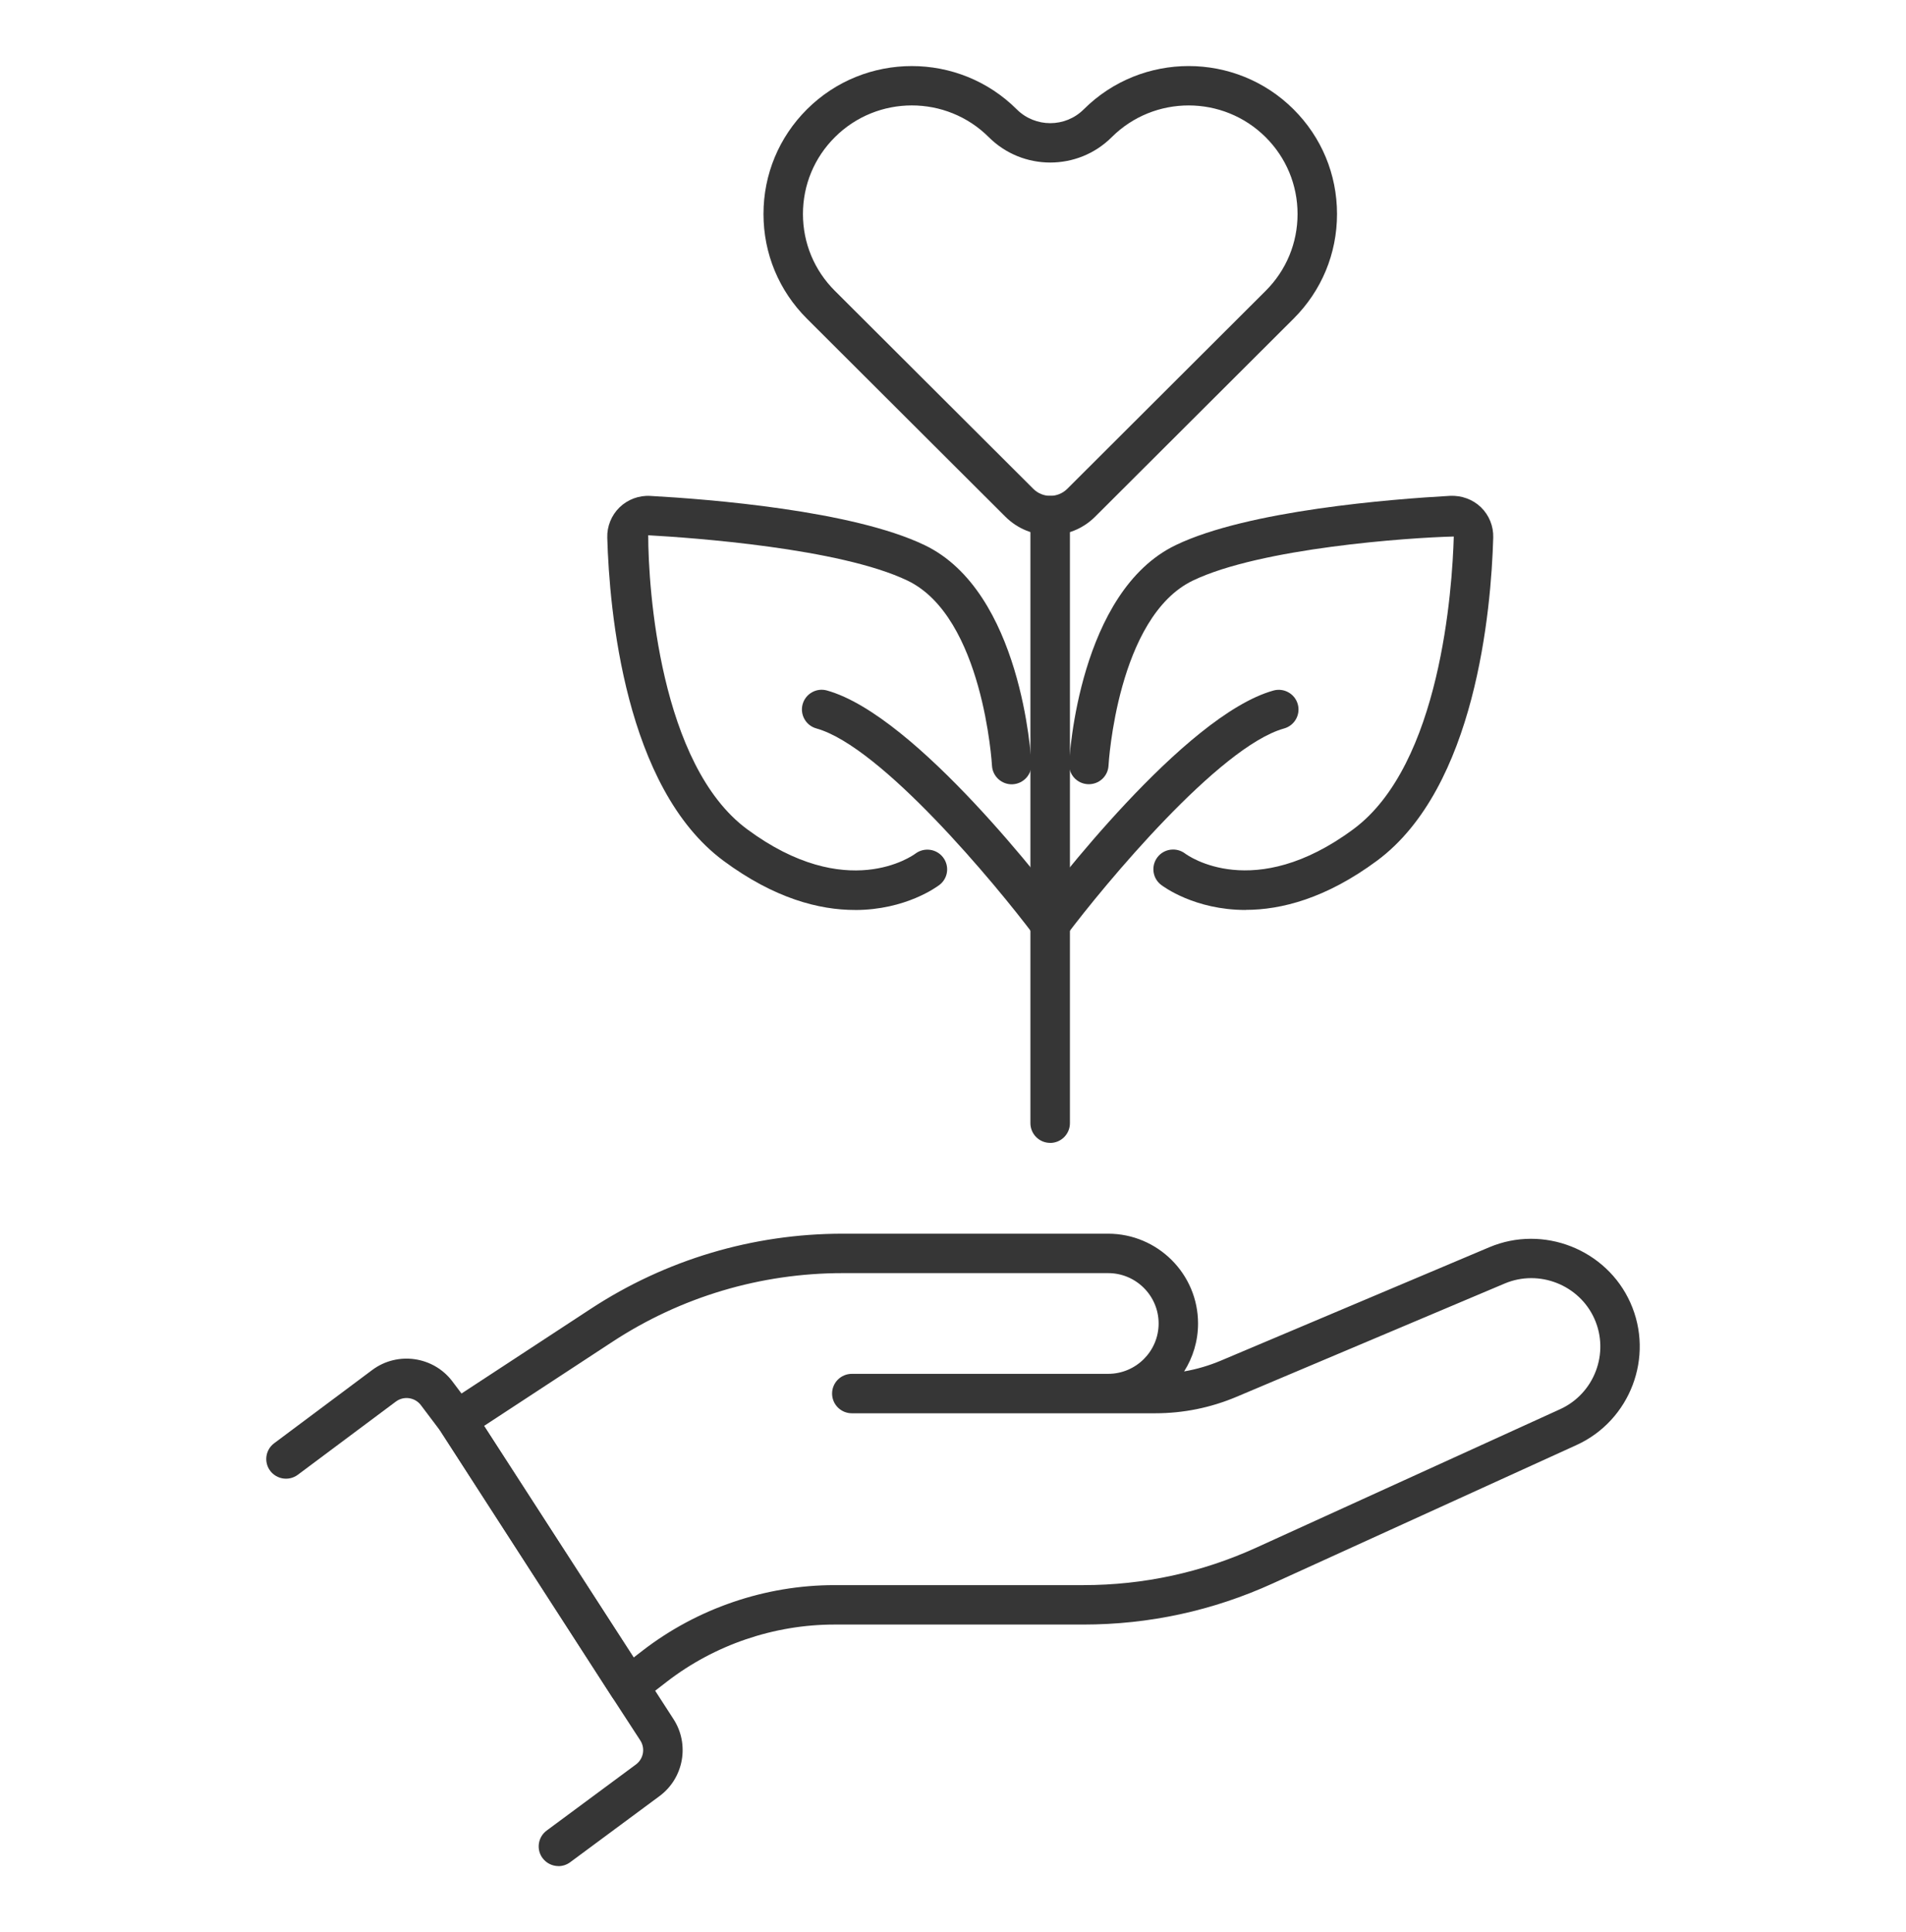
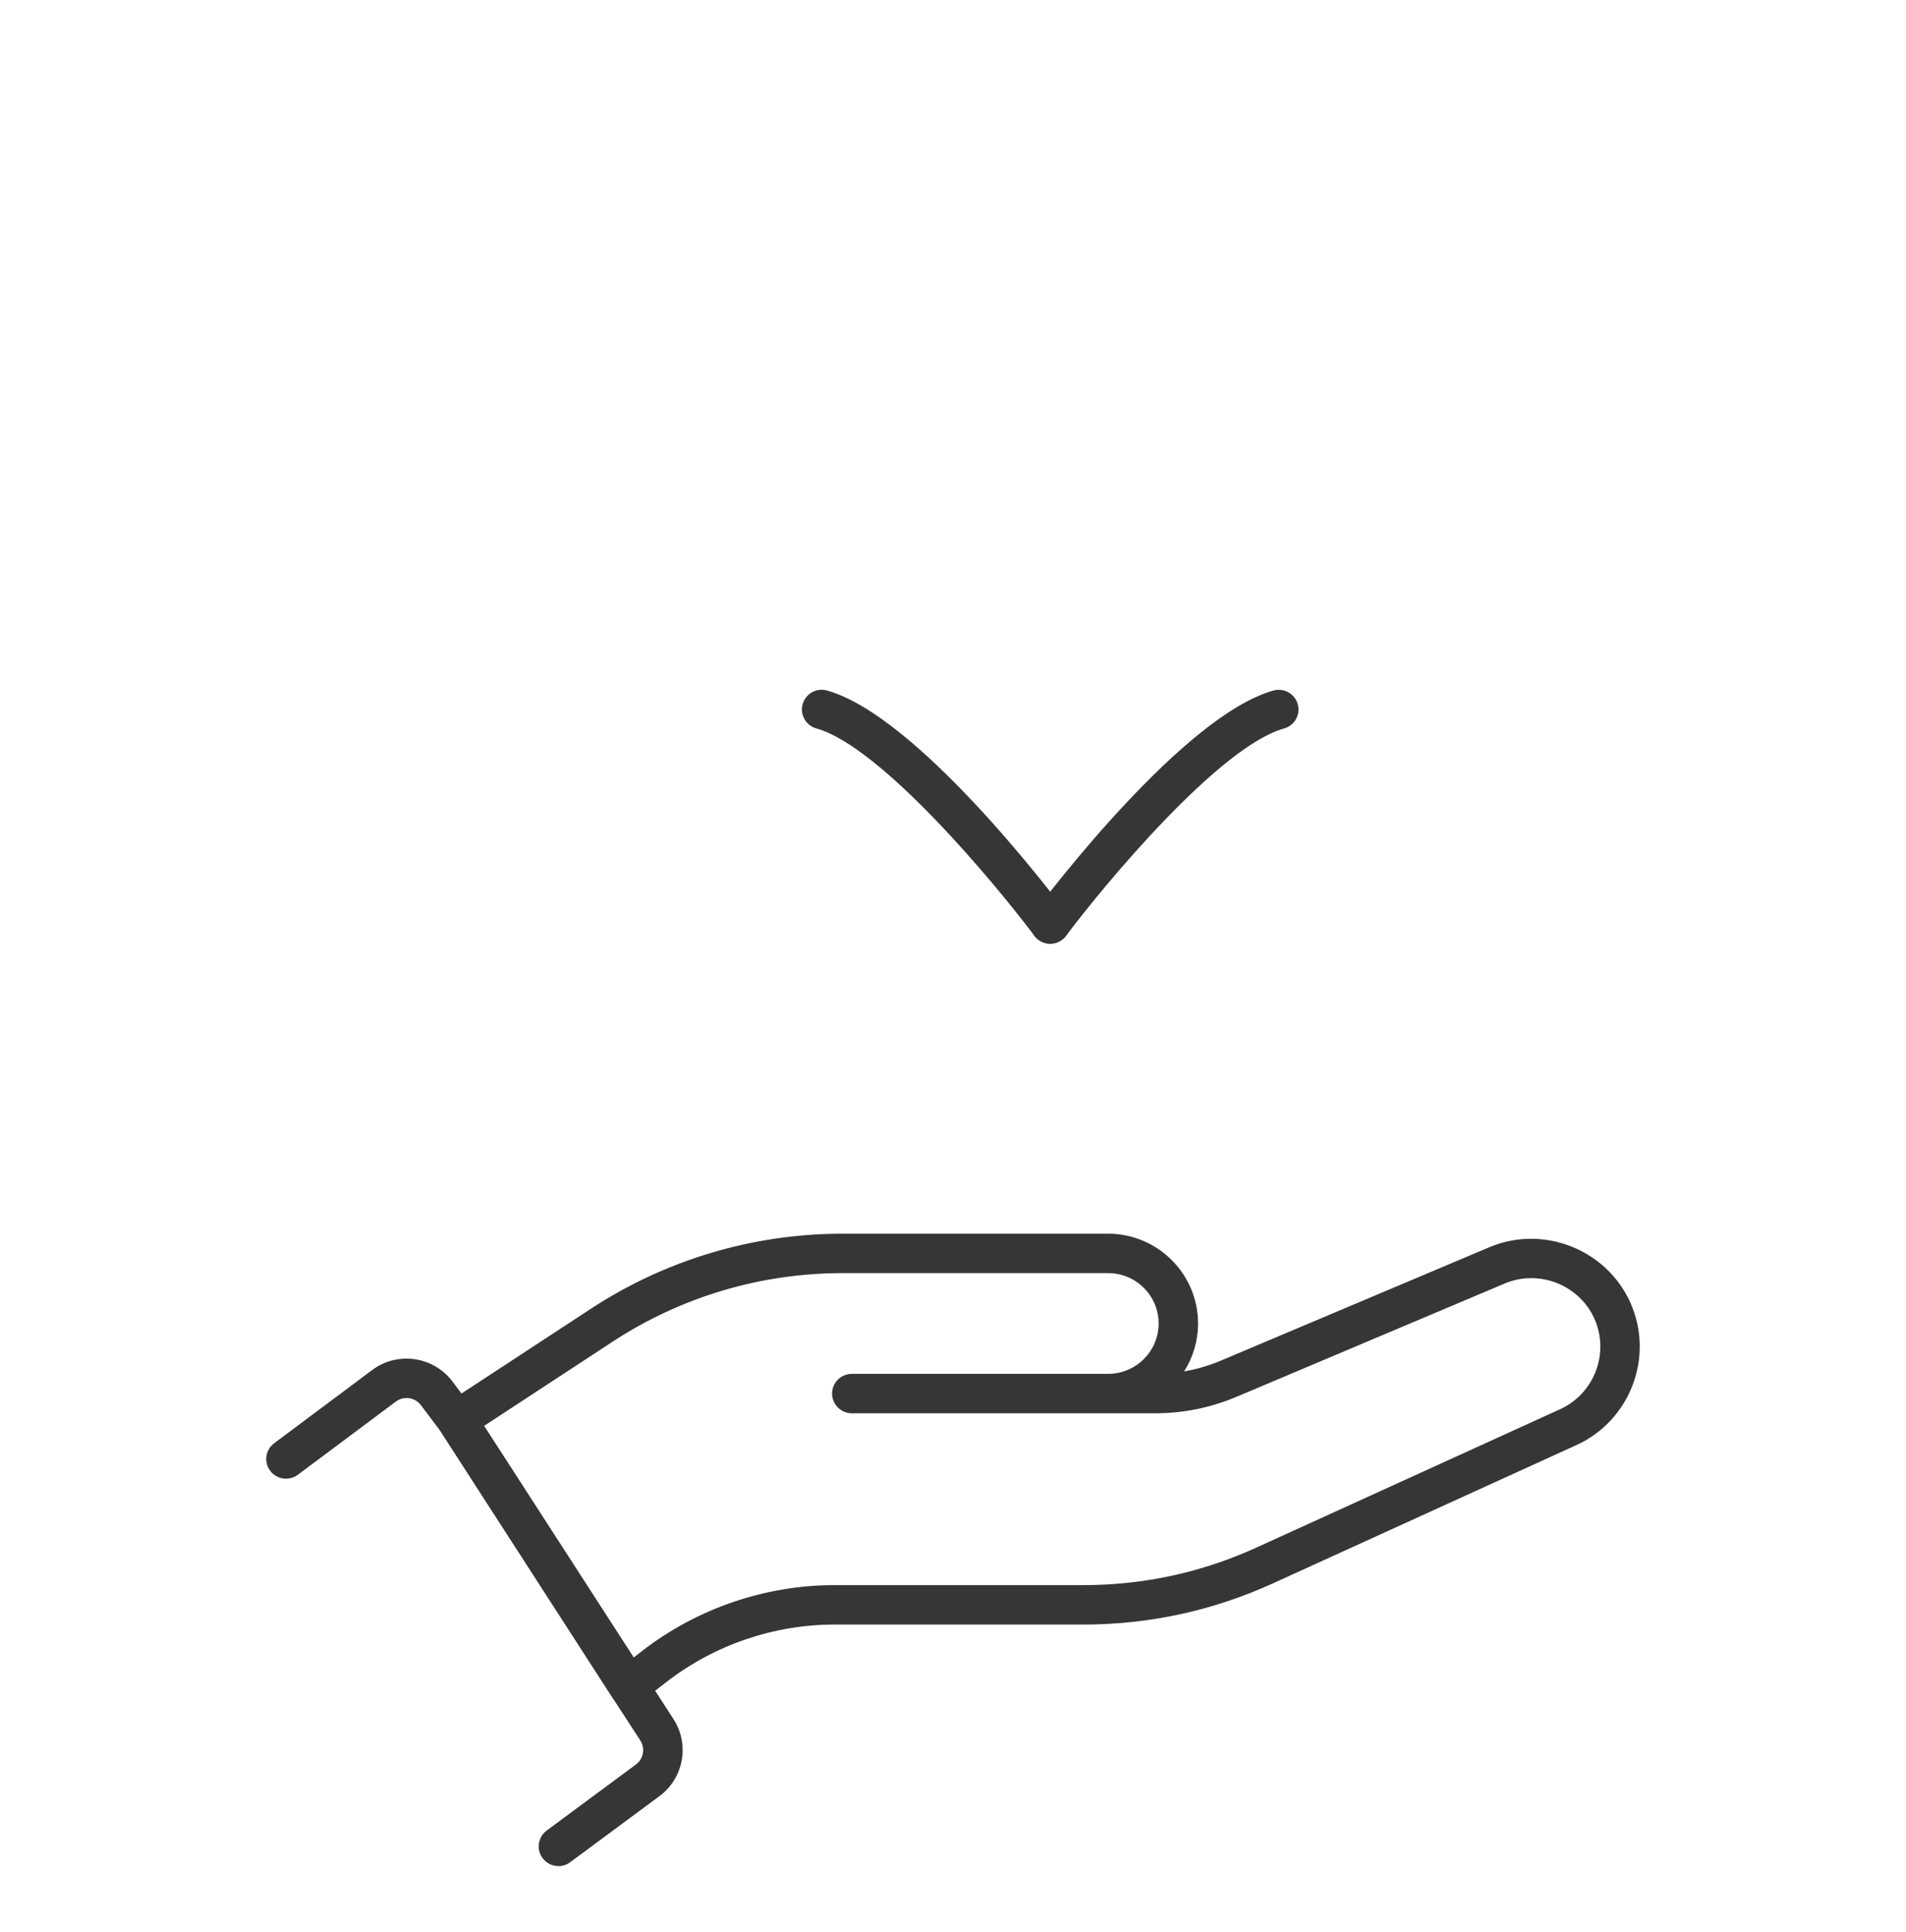
<svg xmlns="http://www.w3.org/2000/svg" id="Capa_2" data-name="Capa 2" width="439" height="445" viewBox="0 0 439 445">
  <defs>
    <style>
      .cls-1 {
        fill: #363636;
      }
    </style>
  </defs>
  <g>
    <path class="cls-1" d="M144.8,392.92c-.26,0-.51-.02-.77-.07-1.25-.22-2.36-.95-3.05-2.02l-39.57-61.3c-1.35-2.09-.76-4.88,1.33-6.25l33.3-21.82c17.29-11.33,37.36-17.32,58.05-17.32h61.13c11.43,0,20.72,9.28,20.72,20.68,0,4.05-1.18,7.84-3.21,11.04,2.91-.5,5.75-1.34,8.5-2.5l61.79-26.1c12.42-5.25,27,.48,32.5,12.78,5.56,12.43-.01,27.13-12.42,32.78l-69.95,31.87c-13.79,6.28-28.47,9.47-43.62,9.47h-57.34c-13.91,0-27.63,4.68-38.62,13.18l-5.99,4.63c-.8.62-1.78.95-2.78.95ZM111.49,328.4l34.45,53.36,2.07-1.6c12.58-9.72,28.27-15.08,44.19-15.08h57.34c13.84,0,27.25-2.91,39.85-8.65l69.95-31.87c7.88-3.59,11.42-12.93,7.89-20.83-3.49-7.81-12.75-11.45-20.65-8.12l-61.78,26.1c-5.95,2.51-12.24,3.79-18.72,3.79h-69.88c-2.51,0-4.55-2.03-4.55-4.54s2.04-4.54,4.55-4.54h59.03c6.41,0,11.63-5.2,11.63-11.6s-5.22-11.6-11.63-11.6h-61.13c-18.91,0-37.26,5.47-53.06,15.83l-29.53,19.35Z" />
    <path class="cls-1" d="M128.63,429.79c-1.39,0-2.76-.64-3.66-1.83-1.5-2.01-1.07-4.85.94-6.35l20.56-15.22c1.75-1.3,2.19-3.73,1-5.55l-6.49-9.98-39.58-61.32-4.45-5.9c-1.37-1.82-3.96-2.19-5.78-.83l-22.57,16.85c-2.01,1.5-4.86,1.09-6.37-.91-1.5-2.01-1.09-4.85.92-6.35l22.57-16.86c5.83-4.36,14.13-3.17,18.5,2.65l4.64,6.17,46.24,71.54c3.8,5.83,2.39,13.64-3.21,17.78l-20.56,15.22c-.81.6-1.76.9-2.71.9Z" />
  </g>
  <g>
    <g>
-       <path class="cls-1" d="M286.9,209.58c-11.75,0-18.98-5.41-19.48-5.79-1.99-1.53-2.35-4.38-.82-6.37,1.53-1.98,4.39-2.34,6.38-.82.61.45,15.81,11.37,38.77-5.65,20.06-14.87,22.75-55.34,23.09-67.38-10.41.25-44.48,2.65-60.08,10.14-17.42,8.37-19.43,42.26-19.44,42.61-.13,2.5-2.25,4.42-4.78,4.29-2.51-.13-4.43-2.26-4.3-4.77.08-1.61,2.31-39.6,24.58-50.3,16.64-8,49.73-10.59,63.19-11.34,2.63-.11,5.21.81,7.09,2.63,1.88,1.82,2.91,4.37,2.83,6.99-.48,16.76-4.05,57.57-26.76,74.41-11.77,8.72-22.11,11.33-30.27,11.33Z" />
      <path class="cls-1" d="M241.89,217.35c-.95,0-1.9-.3-2.72-.9-2.01-1.5-2.42-4.35-.92-6.35,3.46-4.62,34.43-45.31,55.06-51.06,2.41-.67,4.93.74,5.6,3.15.68,2.41-.74,4.92-3.16,5.59-14.95,4.17-41.32,35.89-50.22,47.76-.89,1.19-2.26,1.82-3.65,1.82Z" />
    </g>
    <g>
-       <path class="cls-1" d="M196.9,209.58c-8.16,0-18.5-2.61-30.27-11.33-22.71-16.84-26.28-57.65-26.76-74.41-.08-2.62.96-5.17,2.83-6.99,1.88-1.82,4.47-2.79,7.1-2.63,13.45.74,46.54,3.34,63.18,11.34,22.27,10.7,24.5,48.69,24.58,50.3.13,2.5-1.8,4.63-4.3,4.77-2.48.14-4.65-1.79-4.78-4.29-.02-.34-2.03-34.23-19.44-42.61-15.6-7.49-49.67-9.89-59.74-10.45.01,12.35,2.7,52.81,22.76,67.69,22.96,17.01,38.16,6.1,38.8,5.62,2-1.49,4.85-1.1,6.36.89,1.51,1.98,1.15,4.8-.83,6.32-.5.38-7.73,5.79-19.48,5.79Z" />
      <path class="cls-1" d="M241.9,217.35c-1.38,0-2.75-.63-3.65-1.82-8.9-11.87-35.27-43.59-50.22-47.76-2.42-.67-3.83-3.18-3.16-5.59.68-2.41,3.19-3.83,5.6-3.15,20.62,5.75,51.59,46.44,55.06,51.06,1.5,2.01,1.09,4.85-.92,6.35-.82.61-1.77.9-2.72.9Z" />
    </g>
-     <path class="cls-1" d="M241.9,123.27c-3.74,0-7.48-1.42-10.33-4.26l-45.71-45.61c-6.46-6.44-10.01-15.01-10.01-24.11,0-9.11,3.56-17.68,10.01-24.11,13.32-13.29,35-13.28,48.32,0,4.26,4.25,11.18,4.25,15.44,0,13.32-13.29,35-13.29,48.32,0,6.46,6.44,10.01,15,10.01,24.11,0,9.11-3.55,17.67-10.01,24.11h0l-45.71,45.61c-2.85,2.84-6.59,4.26-10.33,4.26ZM210.02,24.28c-6.42,0-12.84,2.44-17.73,7.32-4.74,4.72-7.35,11.01-7.35,17.69,0,6.68,2.61,12.97,7.35,17.69l45.71,45.61c2.15,2.15,5.65,2.15,7.81,0l45.71-45.61c4.74-4.73,7.34-11.01,7.34-17.69,0-6.68-2.61-12.97-7.35-17.69-9.78-9.75-25.68-9.76-35.46,0-7.8,7.78-20.5,7.78-28.3,0-4.89-4.88-11.31-7.32-17.73-7.32ZM294.72,70.19h.05-.05Z" />
-     <path class="cls-1" d="M241.88,263.22c-2.51,0-4.55-2.03-4.55-4.54V118.75c0-2.51,2.04-4.54,4.55-4.54s4.55,2.03,4.55,4.54v139.94c0,2.51-2.04,4.54-4.55,4.54Z" />
  </g>
</svg>